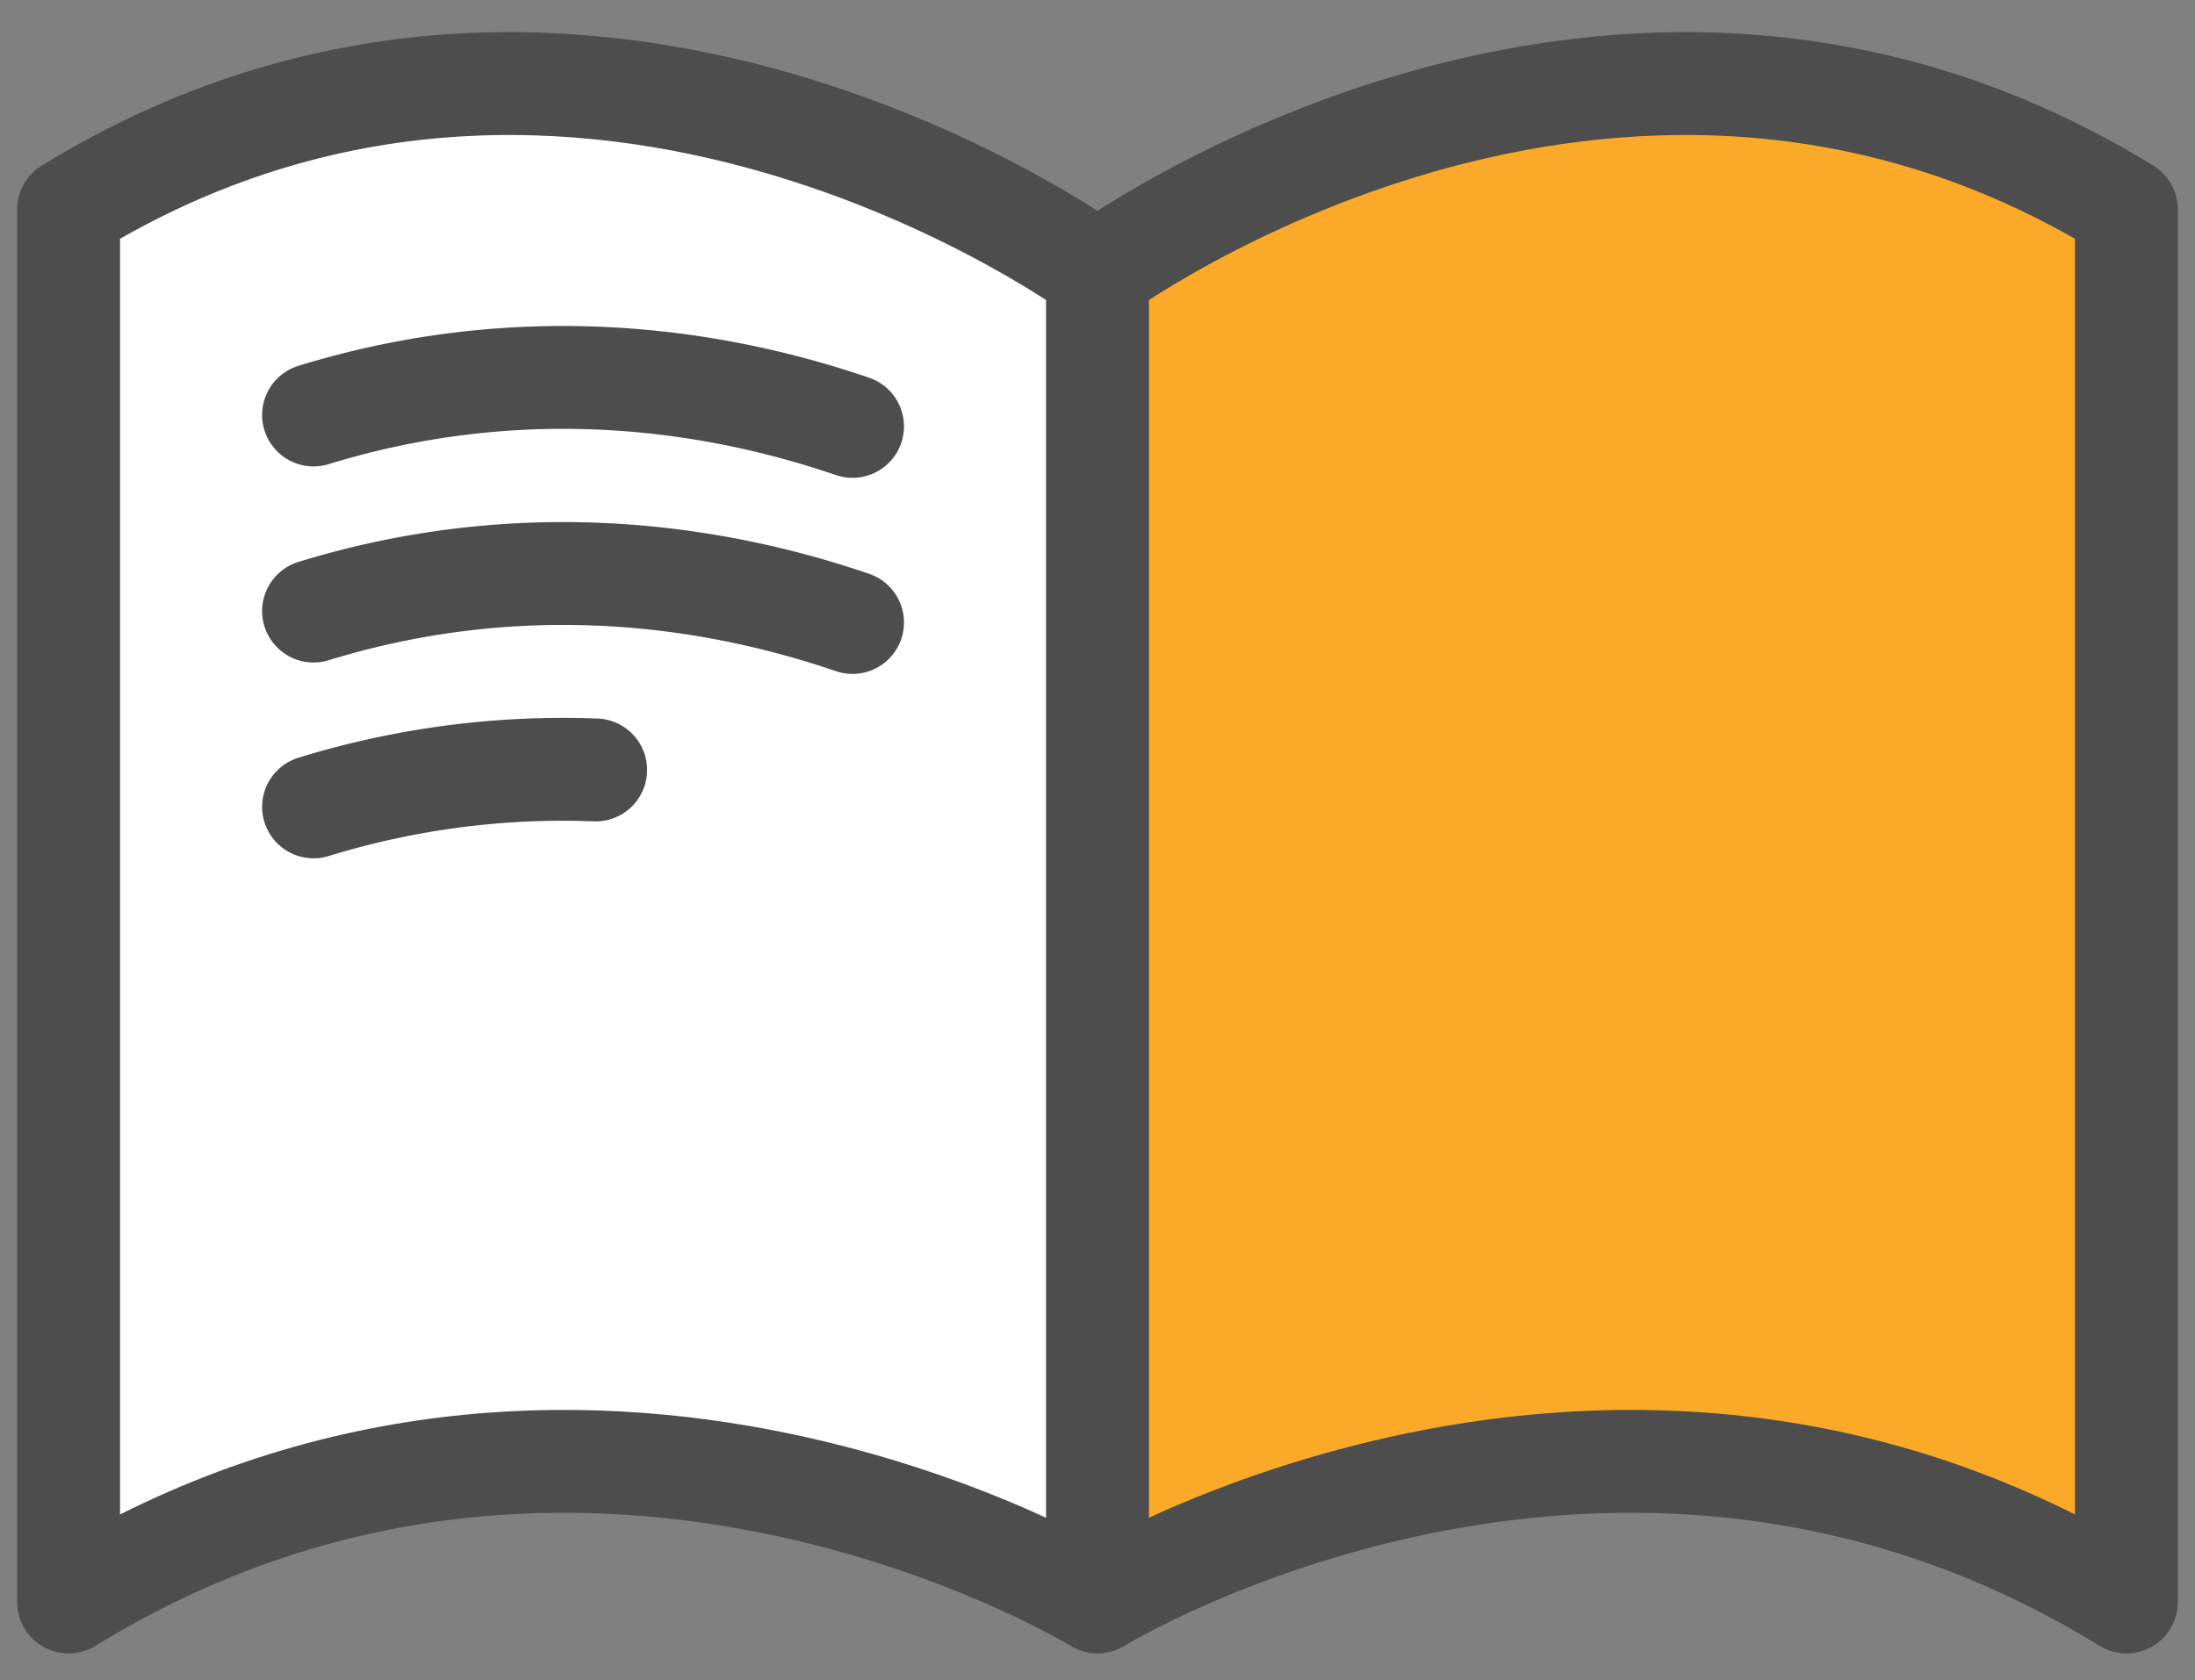
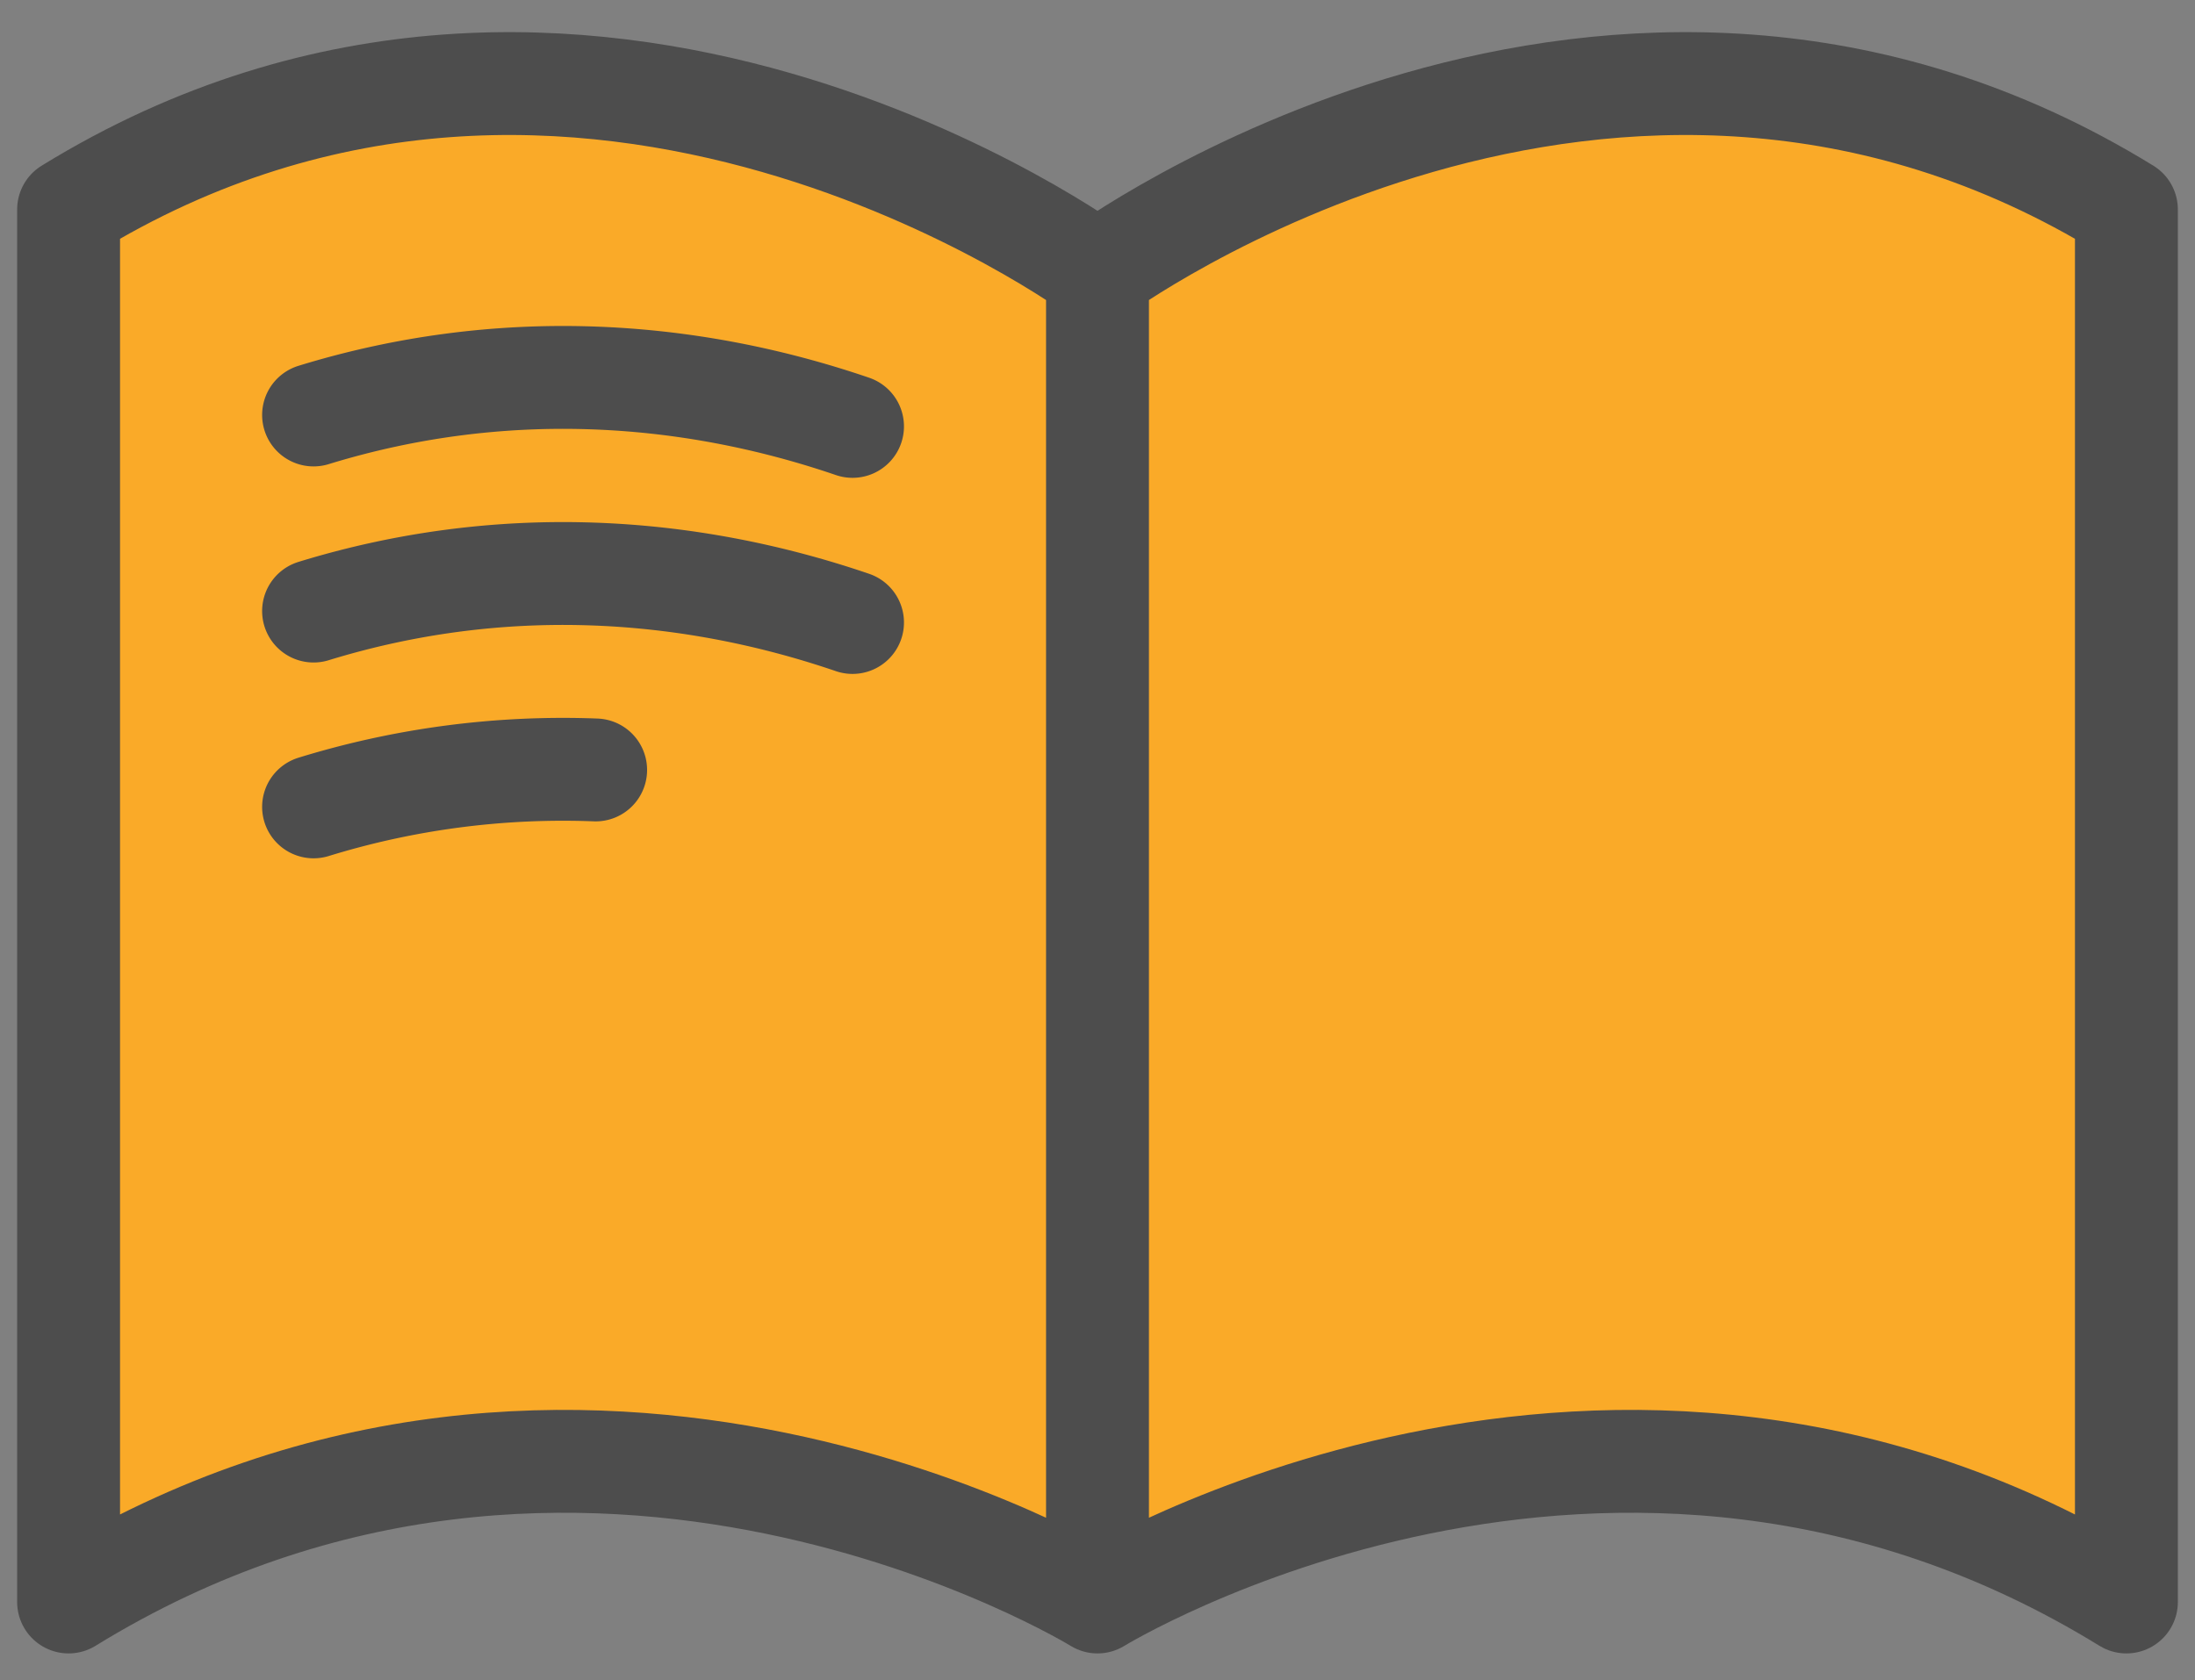
<svg xmlns="http://www.w3.org/2000/svg" width="64" height="49" fill="none">
  <rect width="100%" height="100%" fill="#808080" stroke="none" />
  <path d="M32 7.956S17-3.12 2 6.11v40.613c15-9.23 30 0 30 0s15-9.23 30 0V6.11C47-3.12 32 7.956 32 7.956zm0 0v38.767V7.956z" fill="#FAAA28" />
-   <path d="M32 7.956S17-3.12 2 6.11v40.613c15-9.23 30 0 30 0V7.956z" fill="#fff" />
  <path d="M32 7.956S17-3.12 2 6.11v40.613c15-9.23 30 0 30 0m0-38.767S47-3.12 62 6.11v40.613c-15-9.23-30 0-30 0m0-38.767v38.767" stroke="#4D4D4D" stroke-width="3" stroke-linecap="round" stroke-linejoin="round" />
  <path d="M9.143 12.103c5.418-1.666 10.837-1.333 15.714.333M9.143 17.822c5.418-1.666 10.837-1.333 15.714.333M9.143 23.533a24.684 24.684 0 018.224-1.077" stroke="#4D4D4D" stroke-width="3" stroke-linecap="round" />
</svg>